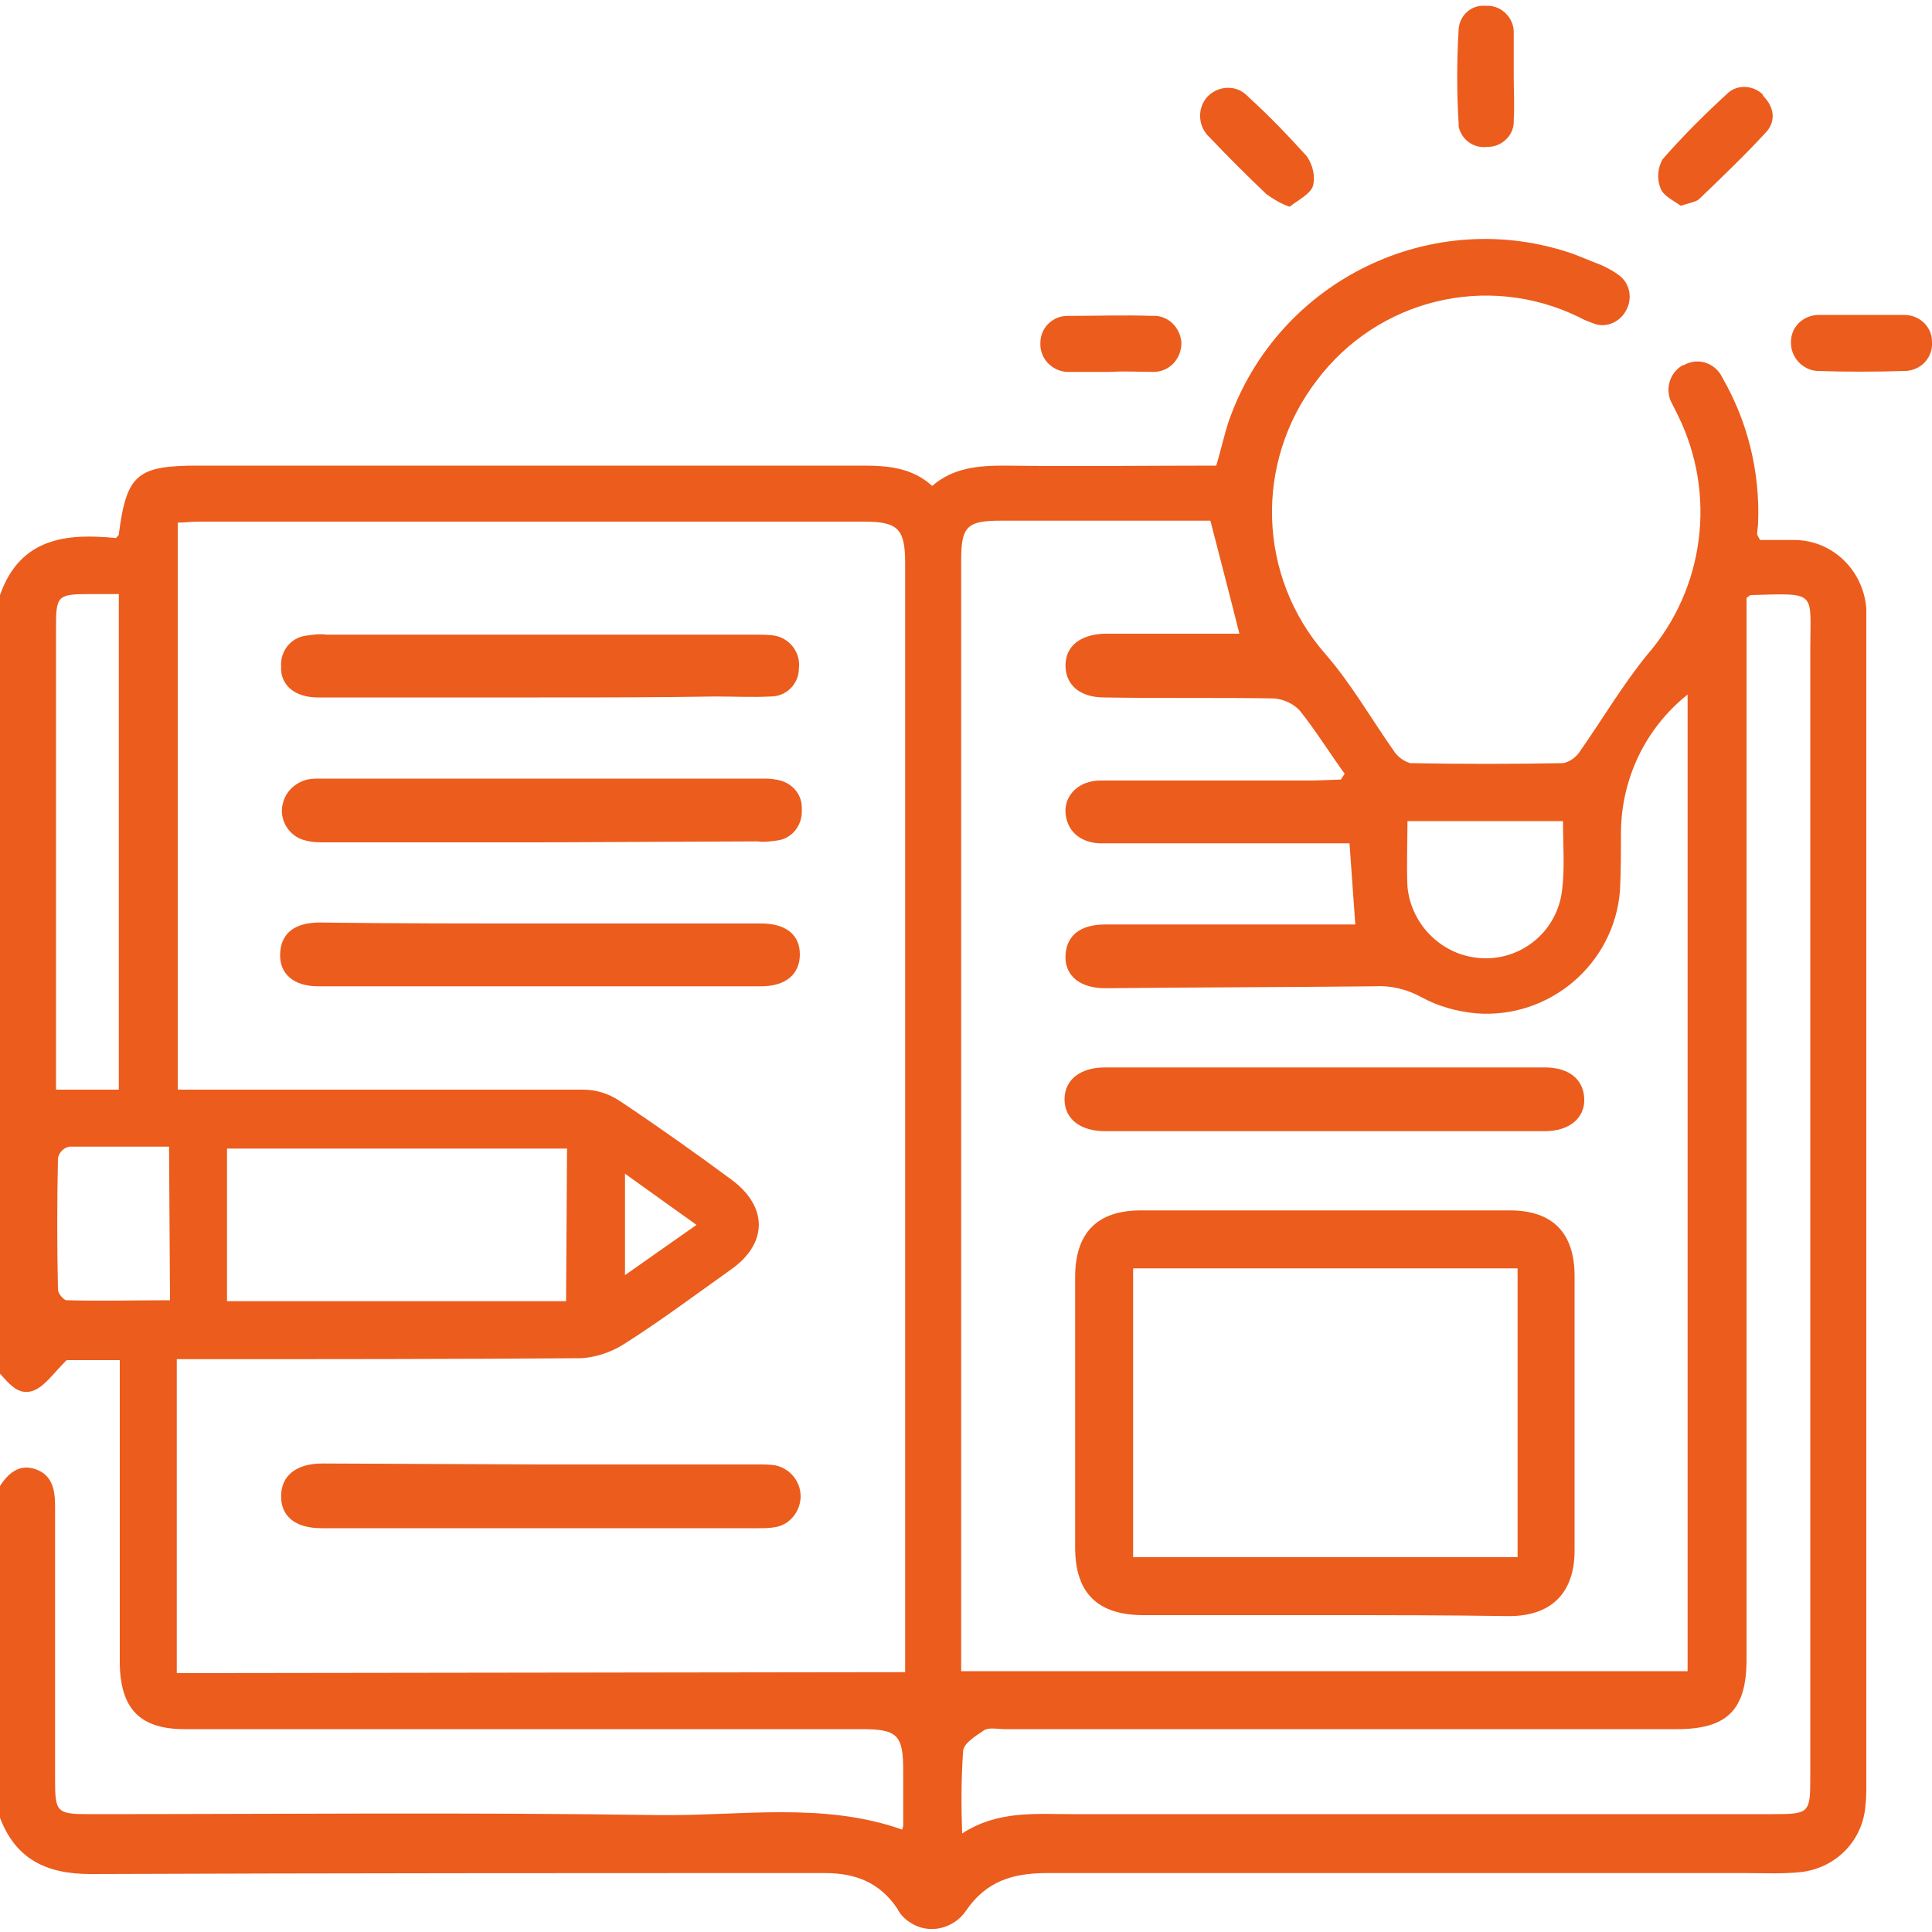
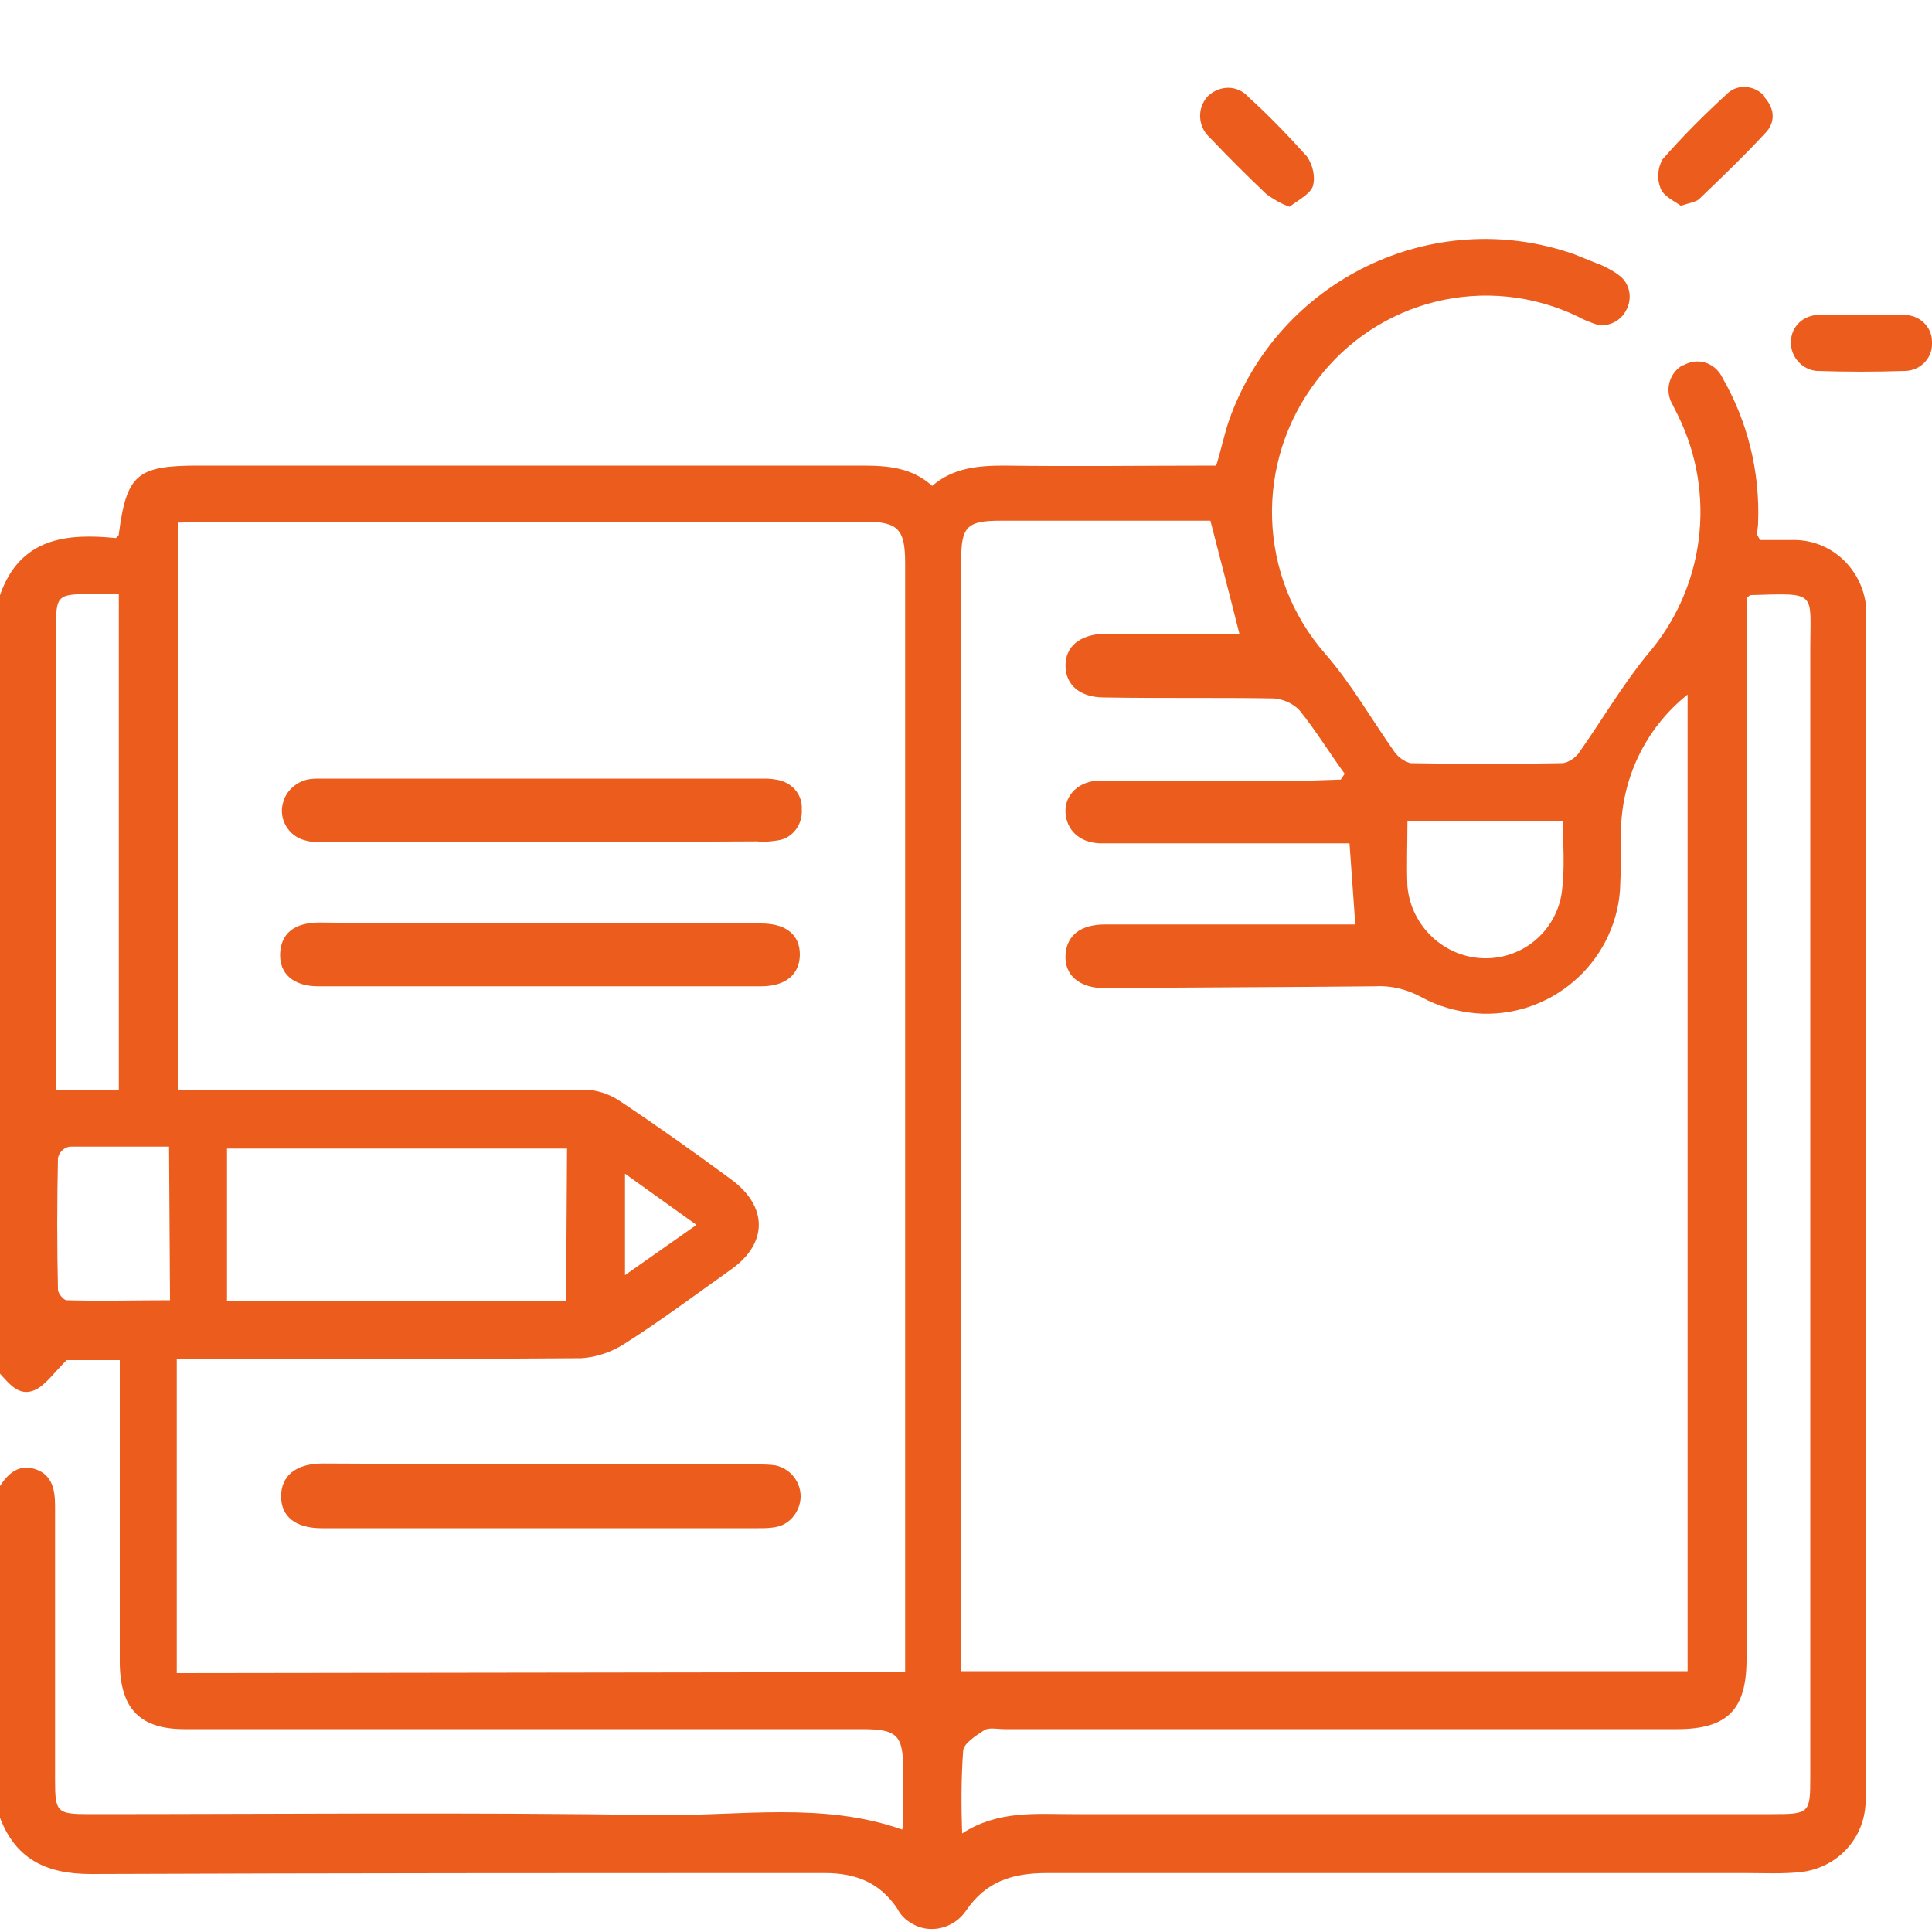
<svg xmlns="http://www.w3.org/2000/svg" version="1.1" id="Layer_1" x="0px" y="0px" viewBox="0 0 200 200" style="enable-background:new 0 0 200 200;" xml:space="preserve">
  <style type="text/css">
	.st0{fill:#EB5C1D;}
</style>
  <path class="st0" d="M0,61.6c2.1-6,7-6.4,12-5.9c0.3-0.3,0.3-0.3,0.3-0.4c0.8-6.2,1.9-7.1,8.2-7.1c22.9,0,45.8,0,68.8,0  c2.6,0,5.1,0.2,7.2,2.1c2.2-1.9,4.8-2.1,7.5-2.1c7.3,0.1,14.6,0,21.9,0c0.5-1.6,0.8-3.1,1.3-4.6c5.1-14.6,21.1-22.4,35.7-17.3  c1,0.4,2,0.8,3,1.2c0.6,0.3,1.2,0.6,1.7,1c1.1,0.8,1.4,2.3,0.8,3.5c-0.6,1.3-2.1,2-3.4,1.5c-0.5-0.2-1.1-0.4-1.6-0.7  c-9.5-4.6-20.8-1.8-27.1,6.6c-6.5,8.5-6.1,20.3,0.9,28.3c2.7,3.1,4.8,6.8,7.2,10.2c0.4,0.5,0.9,0.9,1.6,1.1c5.3,0.1,10.5,0.1,15.8,0  c0.6-0.1,1.2-0.5,1.6-1c2.4-3.4,4.5-7,7.1-10.2c6-6.9,7.2-16.7,3.2-24.8c-0.2-0.4-0.4-0.8-0.6-1.2c-0.8-1.4-0.3-3.2,1.1-4h0.1  c1.4-0.8,3.1-0.3,3.9,1.1c0,0.1,0.1,0.1,0.1,0.2c2.6,4.5,3.9,9.7,3.7,15c0,0.4-0.1,0.8-0.1,1.2c0,0.1,0.1,0.2,0.3,0.6  c1.2,0,2.4,0,3.7,0c3.9,0.1,7,3.2,7.3,7.1c0,0.7,0,1.4,0,2.2v119.5c0,0.8,0,1.6-0.1,2.3c-0.3,3.6-3.1,6.4-6.7,6.8  c-1.9,0.2-3.8,0.1-5.7,0.1c-24.1,0-48.2,0-72.3,0c-3.5,0-6.3,0.8-8.4,3.9c-1.3,1.9-3.9,2.5-5.8,1.2c-0.5-0.3-1-0.8-1.3-1.4  c-1.8-2.7-4.3-3.7-7.5-3.7c-25.3,0-50.7,0-76,0.1c-4.7,0-7.9-1.6-9.5-6.1V154c0.9-1.5,2.1-2.5,3.8-1.9s2,2.1,2,3.8  c0,9.4,0,18.9,0,28.4c0,3.3,0.2,3.5,3.5,3.5c19.6,0,39.3-0.2,59,0.1c8.4,0.1,17-1.4,25.2,1.5c0-0.1,0.1-0.3,0.1-0.4  c0-1.9,0-3.8,0-5.7c0-3.7-0.6-4.3-4.3-4.3H19.1c-4.6,0-6.6-2.1-6.7-6.7v-31.5H6.9c-1.4,1.4-2.2,2.6-3.3,3.1C2,144.6,1,143.3,0,142.2  V61.6z M93.7,173.1V58.3c0-3.5-0.7-4.3-4.2-4.3h-69c-0.7,0-1.4,0.1-2.1,0.1v58.7h2.2c13.3,0,26.6,0,39.8,0c1.3,0,2.6,0.4,3.8,1.2  c3.9,2.6,7.7,5.3,11.5,8.1s3.8,6.6,0,9.3s-7.4,5.4-11.2,7.8c-1.3,0.8-2.8,1.3-4.3,1.4c-13.2,0.1-26.4,0.1-39.7,0.1h-2.2v32.5  L93.7,173.1L93.7,173.1z M138.8,80.7l0.4-0.6c-1.6-2.2-3-4.5-4.7-6.6c-0.7-0.7-1.6-1.1-2.6-1.2c-5.8-0.1-11.7,0-17.6-0.1  c-2.5,0-4-1.3-4-3.3s1.5-3.2,4-3.3c3.1,0,6.2,0,9.4,0h4.6c-1-4-2-7.8-3-11.7c-7.1,0-14.4,0-21.7,0c-3.5,0-4.1,0.6-4.1,4.1v115h75.2  V71.9c-4.4,3.5-6.9,8.8-6.9,14.4c0,2,0,3.9-0.1,5.9c-0.6,7.6-7.3,13.3-14.9,12.7c-2-0.2-3.9-0.7-5.7-1.7c-1.5-0.8-3.1-1.2-4.8-1.1  c-9.3,0.1-18.6,0.1-27.9,0.2c-2.6,0-4.2-1.3-4.1-3.4s1.6-3.2,4.1-3.2c8,0,16,0,24,0h1.9c-0.2-2.9-0.4-5.5-0.6-8.4h-24.3  c-0.5,0-1,0-1.6,0c-2.1-0.1-3.4-1.4-3.5-3.2s1.4-3.3,3.6-3.3c7.3,0,14.6,0,21.9,0L138.8,80.7z M180.8,61.9v109.9  c0,5.2-2,7.2-7.2,7.2H104c-0.7,0-1.6-0.2-2.1,0.1c-0.9,0.6-2.2,1.4-2.2,2.2c-0.2,2.8-0.2,5.7-0.1,8.5c3.7-2.4,7.6-2,11.4-2h72.5  c3.8,0,3.9-0.1,3.9-3.8V67.2c0-6,0.8-5.8-6.1-5.6C181.1,61.6,181.1,61.7,180.8,61.9L180.8,61.9z M58.7,118.9H23.5v15.8h35.1  L58.7,118.9z M12.3,112.8V61.5H9.2c-3.2,0-3.4,0.2-3.4,3.3v48H12.3z M161.8,85h-16.1c0,2.3-0.1,4.6,0,6.8c0.4,4.1,3.8,7.3,7.9,7.4  c4.1,0.1,7.6-2.9,8.1-7C162,89.8,161.8,87.5,161.8,85z M17.5,118.7c-3.6,0-6.9,0-10.3,0c-0.6,0.1-1.1,0.6-1.2,1.2  c-0.1,4.6-0.1,9.1,0,13.6c0,0.4,0.6,1.1,0.9,1.1c3.5,0.1,7.1,0,10.7,0L17.5,118.7z M64.7,121.5V132l7.4-5.2L64.7,121.5z" />
  <path class="st0" d="M174,21.3c-0.7-0.5-1.8-1-2.1-1.8c-0.4-1-0.3-2.1,0.2-3c2.1-2.4,4.3-4.6,6.7-6.8c1-1,2.7-0.9,3.7,0.1  c0,0,0,0,0,0.1c1.1,1.1,1.4,2.5,0.4,3.7c-2.2,2.4-4.6,4.7-7,7C175.6,20.9,174.9,21,174,21.3z" />
-   <path class="st0" d="M156.7,7.9c0,1.5,0.1,3,0,4.5c0.1,1.5-1.1,2.7-2.5,2.8c-0.1,0-0.1,0-0.2,0c-1.4,0.2-2.7-0.7-3-2.1  c0-0.1,0-0.2,0-0.3c-0.2-3.2-0.2-6.5,0-9.8c0.1-1.4,1.3-2.5,2.7-2.4c0.1,0,0.2,0,0.3,0c1.5,0,2.7,1.3,2.7,2.7c0,0,0,0,0,0.1  C156.7,4.9,156.7,6.4,156.7,7.9z" />
-   <path class="st0" d="M114.9,38.5c-1.4,0-2.7,0-4.1,0c-1.6,0.1-3-1.1-3.1-2.7c0-0.1,0-0.2,0-0.3c0-1.6,1.3-2.8,2.8-2.8  c0.1,0,0.2,0,0.2,0c2.8,0,5.7-0.1,8.6,0c1.6-0.1,2.9,1.2,3,2.8l0,0c0,1.6-1.2,3-2.9,3l0,0C117.9,38.5,116.4,38.4,114.9,38.5  L114.9,38.5z" />
  <path class="st0" d="M192.8,32.6c1.4,0,2.9,0,4.3,0c1.6,0,2.9,1.2,2.9,2.8c0.1,1.6-1.1,2.9-2.7,3c0,0,0,0-0.1,0  c-3,0.1-6.1,0.1-9.1,0c-1.5-0.1-2.7-1.4-2.7-2.9v-0.1c0-1.6,1.3-2.8,2.9-2.8H192.8L192.8,32.6z" />
  <path class="st0" d="M133.5,21.4c-0.9-0.3-1.7-0.8-2.4-1.3c-2-1.9-4-3.9-5.9-5.9c-1.2-1.1-1.3-3-0.2-4.2l0.1-0.1  c1.2-1.1,3-1.1,4.1,0.1l0.1,0.1c2.1,1.9,4.1,4,6,6.1c0.6,0.9,0.9,2.1,0.6,3.1C135.6,20.1,134.4,20.7,133.5,21.4z" />
  <path class="st0" d="M55.9,151.6h22.5c0.6,0,1.3,0,1.9,0.1c1.8,0.4,2.9,2.2,2.5,3.9c-0.3,1.3-1.3,2.3-2.6,2.5  c-0.6,0.1-1.2,0.1-1.7,0.1H33.3c-2.7,0-4.2-1.2-4.2-3.3s1.5-3.4,4.3-3.4L55.9,151.6L55.9,151.6z" />
  <path class="st0" d="M56,95.6c7.6,0,15.2,0,22.8,0c2.6,0,4,1.2,4,3.2s-1.4,3.3-4,3.3c-15.3,0-30.6,0-45.9,0c-2.5,0-4-1.3-3.9-3.4  s1.5-3.2,4.1-3.2C40.7,95.6,48.4,95.6,56,95.6z" />
-   <path class="st0" d="M55.9,72.2c-7.7,0-15.3,0-23,0c-2.4,0-3.9-1.3-3.8-3.2c-0.1-1.6,1-3,2.6-3.2c0.7-0.1,1.4-0.2,2.1-0.1h44.3  c0.7,0,1.4,0,2.1,0.1c1.6,0.3,2.7,1.8,2.5,3.4c0,1.6-1.3,2.9-2.9,2.9c-1.9,0.1-3.8,0-5.7,0C68.2,72.2,62.1,72.2,55.9,72.2z" />
  <path class="st0" d="M55.9,87.2H33.7c-0.7,0-1.4,0-2.1-0.2c-1.7-0.4-2.8-2.2-2.3-3.9c0.3-1.2,1.3-2.1,2.5-2.4  c0.5-0.1,0.9-0.1,1.4-0.1h45.7c0.5,0,0.9,0,1.4,0.1c1.6,0.2,2.8,1.5,2.7,3.1c0.1,1.6-1,3-2.5,3.2c-0.7,0.1-1.4,0.2-2.1,0.1  L55.9,87.2z" />
-   <path class="st0" d="M137.1,167.2c-6.2,0-12.5,0-18.7,0c-4.8,0-7.1-2.3-7.1-7v-28c0-4.6,2.3-6.9,6.8-6.9c12.7,0,25.5,0,38.2,0  c4.4,0,6.7,2.3,6.7,6.8c0,9.4,0,18.9,0,28.4c0,4.4-2.4,6.8-6.8,6.8C149.9,167.2,143.5,167.2,137.1,167.2z M117.3,161.2h39.8v-29.9  h-39.8V161.2z" />
-   <path class="st0" d="M137.1,117.1h-22.7c-2.6,0-4.2-1.3-4.2-3.3s1.6-3.3,4.2-3.3c15.2,0,30.3,0,45.5,0c2.5,0,4,1.2,4.1,3.2  s-1.5,3.4-4.1,3.4L137.1,117.1z" />
</svg>